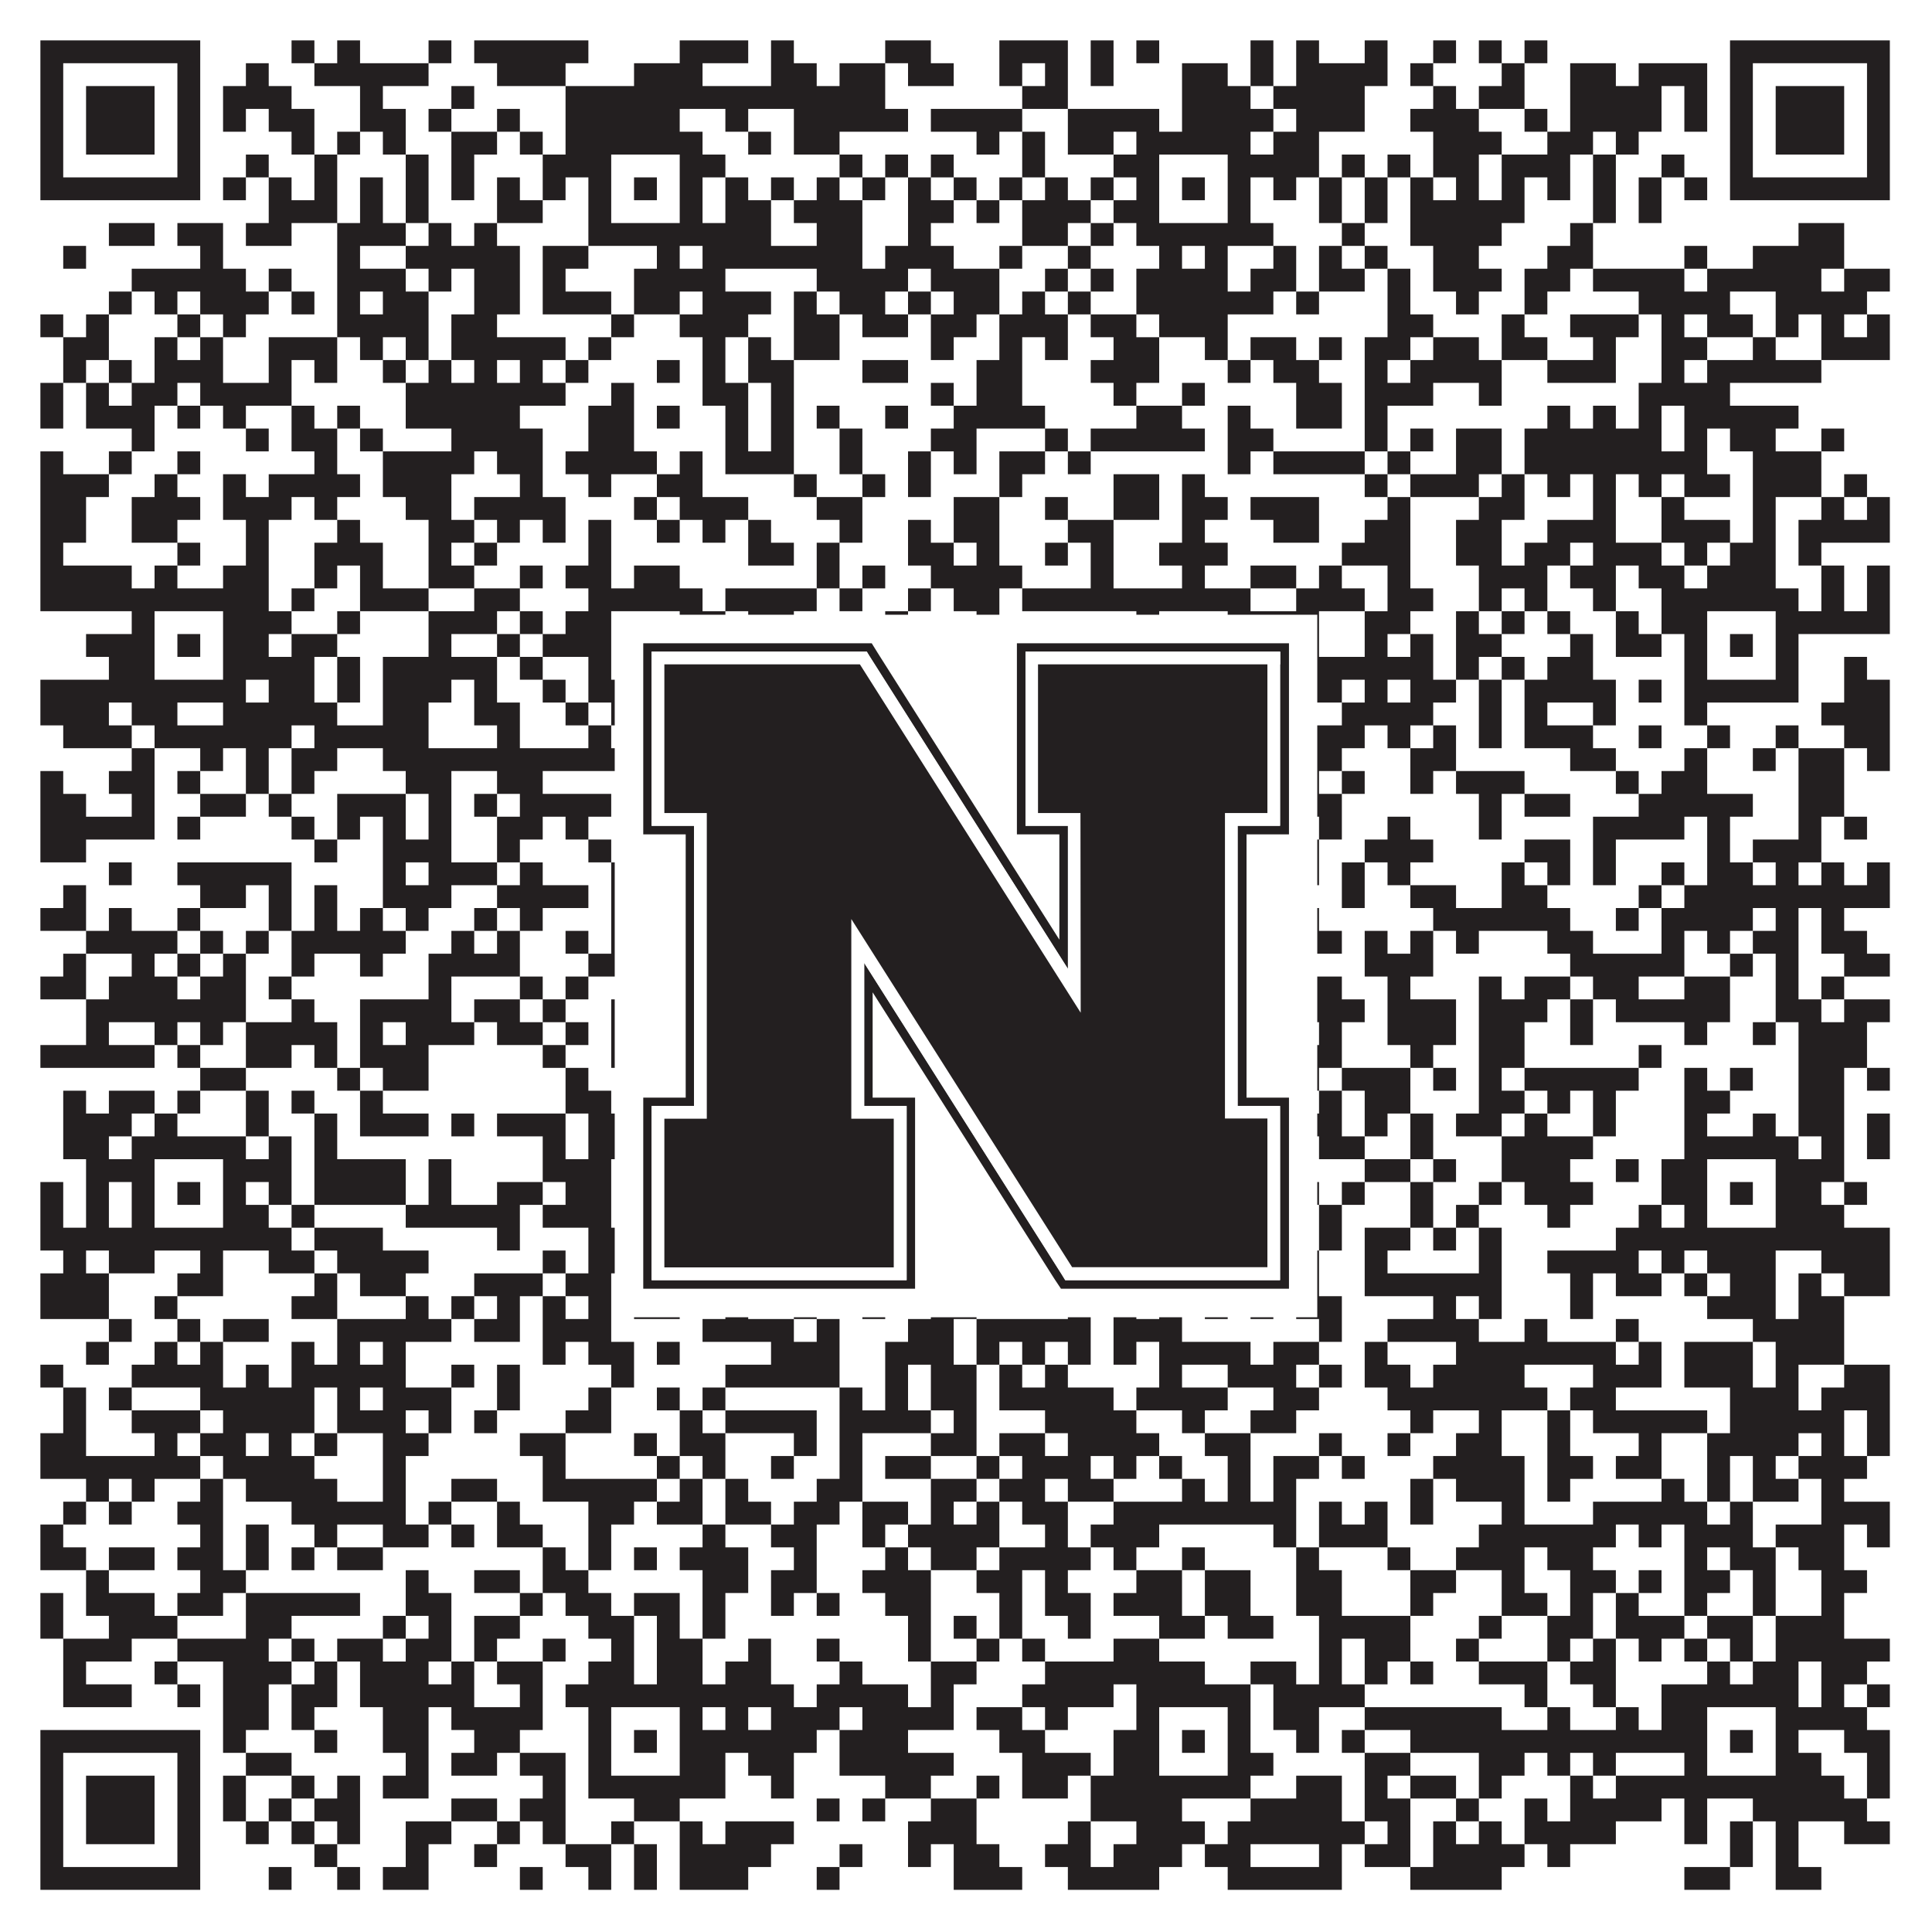
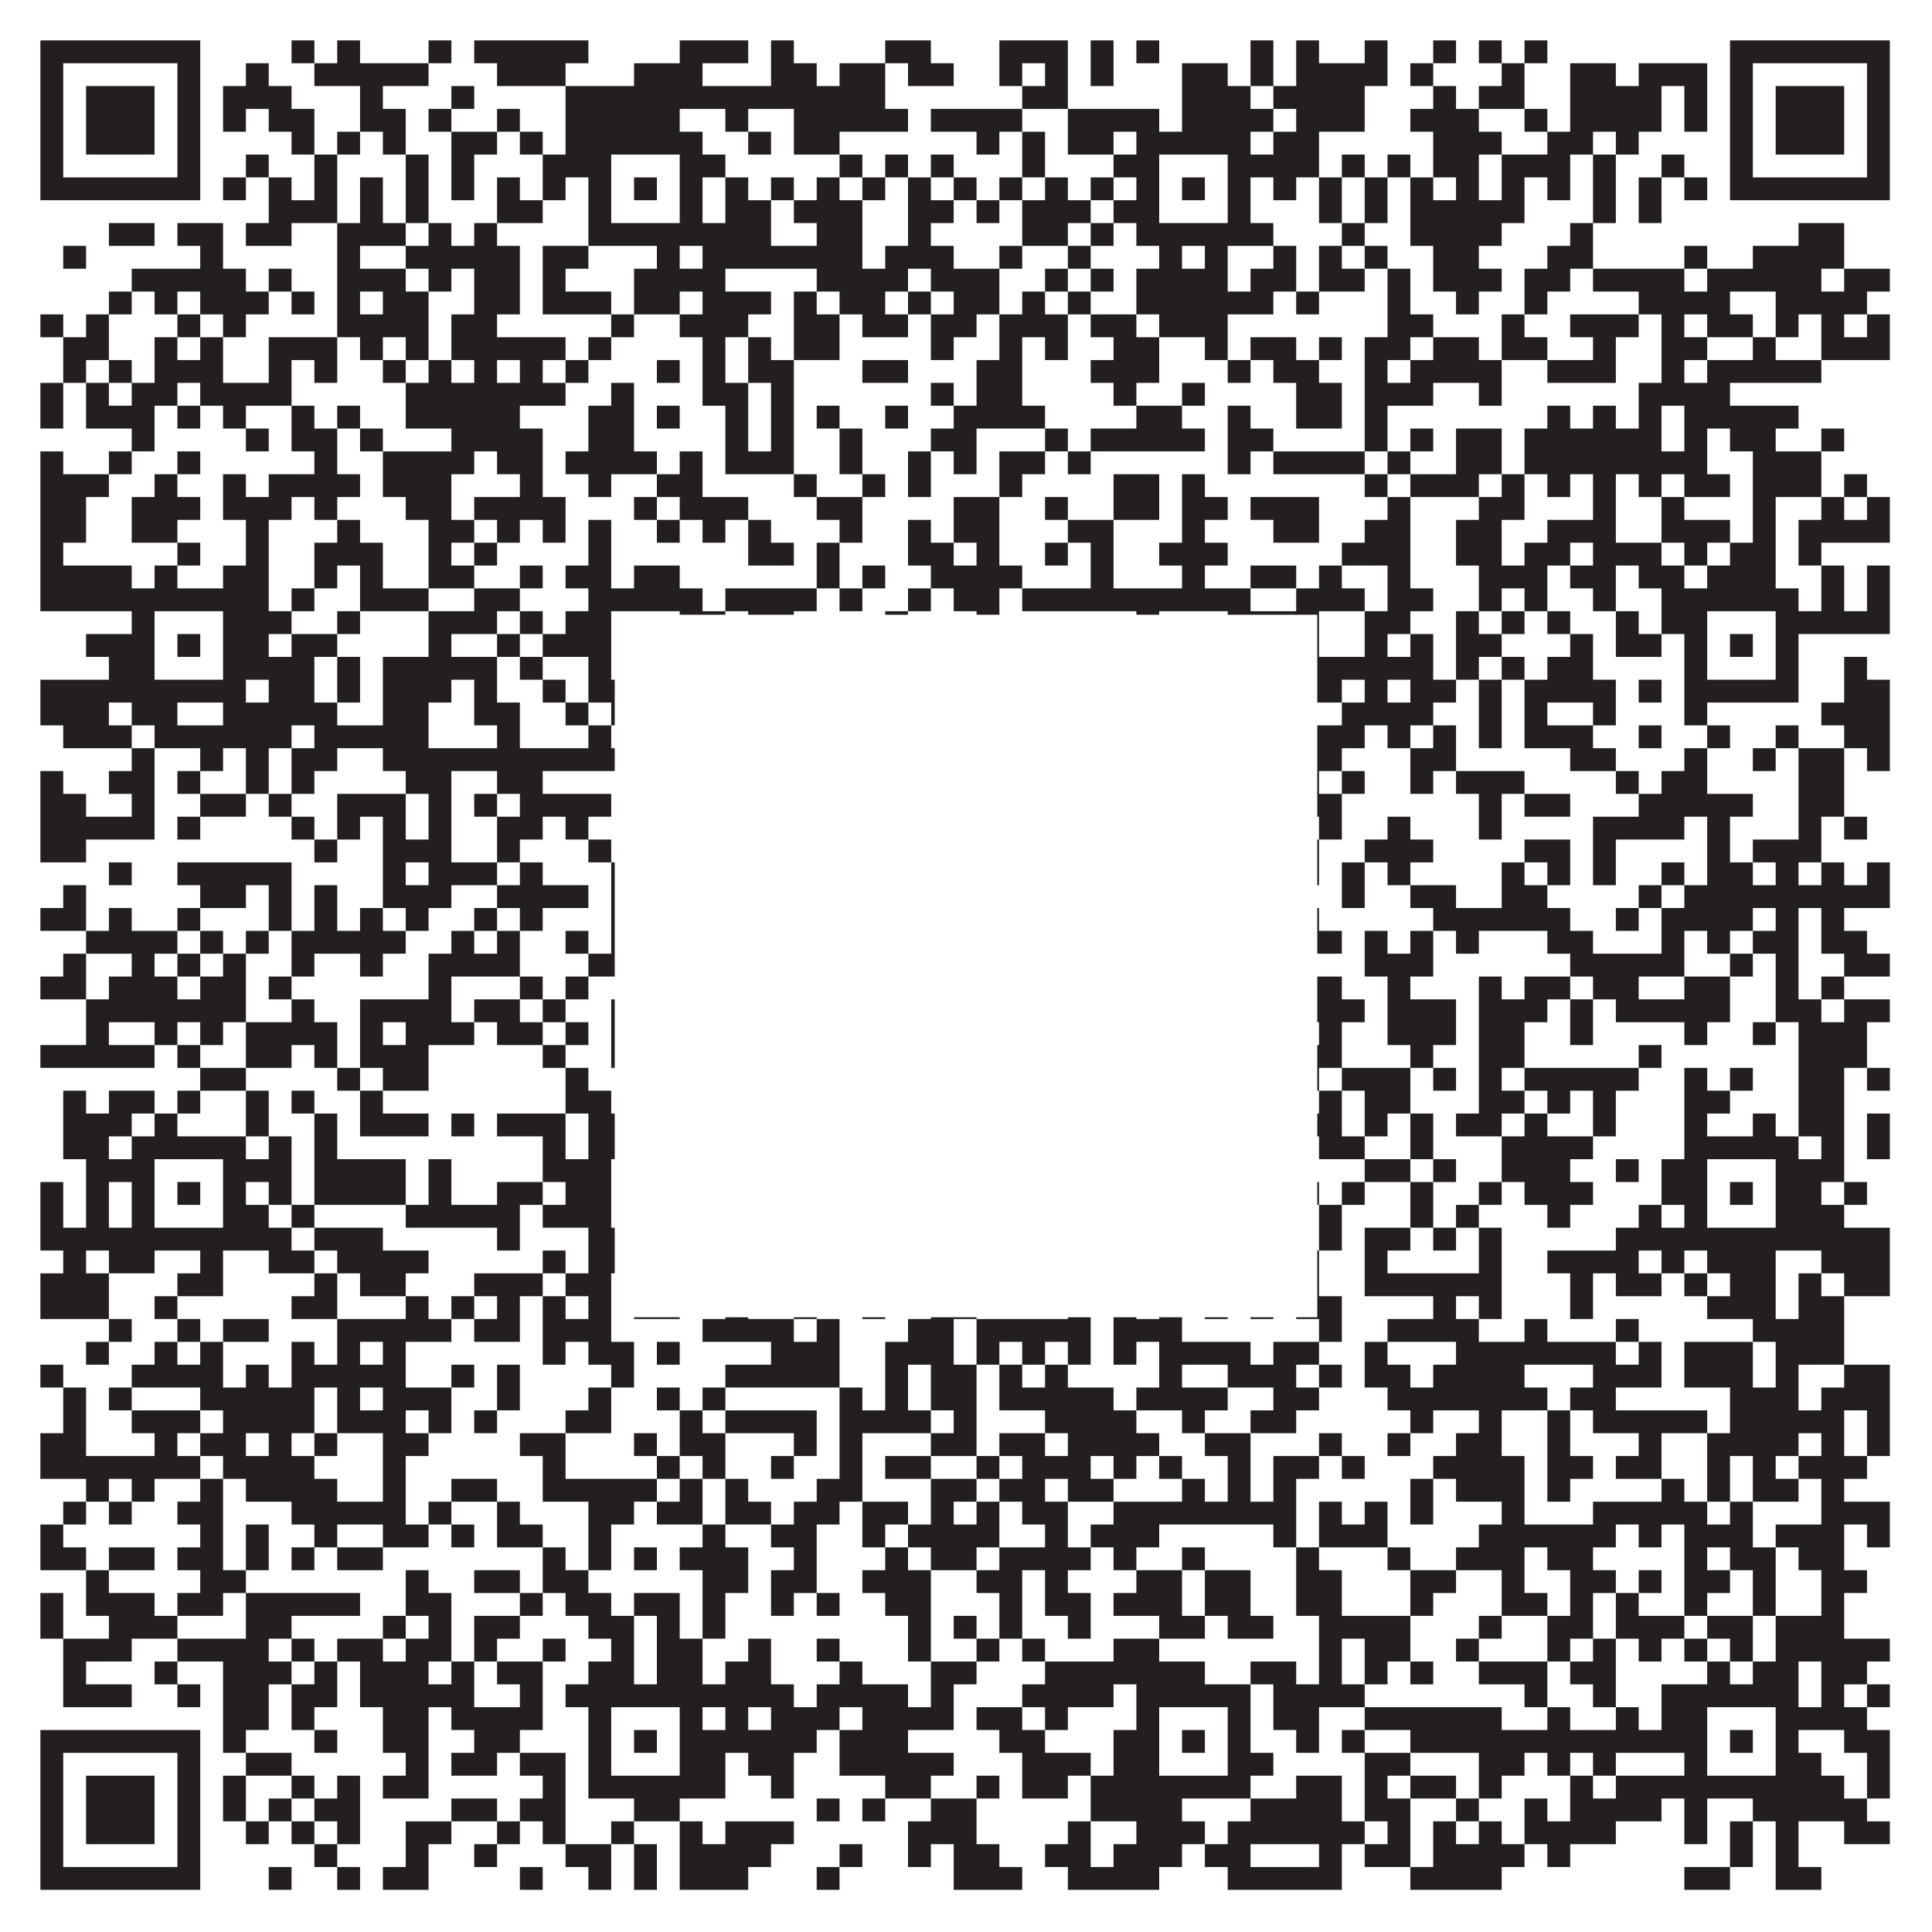
<svg xmlns="http://www.w3.org/2000/svg" version="1.1" width="1100px" height="1100px" viewBox="0 0 1100 1100">
-   <rect x="0" y="0" width="1100" height="1100" fill="#ffffff" fill-opacity="1" />
  <path fill="#231f20" fill-opacity="1" d="M23,23L114,23L114,36L23,36ZM166,23L179,23L179,36L166,36ZM192,23L205,23L205,36L192,36ZM244,23L257,23L257,36L244,36ZM270,23L335,23L335,36L270,36ZM387,23L426,23L426,36L387,36ZM439,23L452,23L452,36L439,36ZM504,23L530,23L530,36L504,36ZM569,23L608,23L608,36L569,36ZM621,23L634,23L634,36L621,36ZM647,23L660,23L660,36L647,36ZM712,23L725,23L725,36L712,36ZM738,23L751,23L751,36L738,36ZM777,23L790,23L790,36L777,36ZM816,23L829,23L829,36L816,36ZM842,23L855,23L855,36L842,36ZM868,23L881,23L881,36L868,36ZM985,23L1076,23L1076,36L985,36ZM23,36L36,36L36,49L23,49ZM101,36L114,36L114,49L101,49ZM140,36L153,36L153,49L140,49ZM179,36L244,36L244,49L179,49ZM283,36L322,36L322,49L283,49ZM361,36L400,36L400,49L361,49ZM439,36L465,36L465,49L439,49ZM478,36L504,36L504,49L478,49ZM517,36L543,36L543,49L517,49ZM569,36L582,36L582,49L569,49ZM595,36L608,36L608,49L595,49ZM621,36L634,36L634,49L621,49ZM673,36L699,36L699,49L673,49ZM712,36L725,36L725,49L712,49ZM738,36L790,36L790,49L738,49ZM803,36L816,36L816,49L803,49ZM855,36L868,36L868,49L855,49ZM894,36L920,36L920,49L894,49ZM933,36L972,36L972,49L933,49ZM985,36L998,36L998,49L985,49ZM1063,36L1076,36L1076,49L1063,49ZM23,49L36,49L36,62L23,62ZM49,49L88,49L88,62L49,62ZM101,49L114,49L114,62L101,62ZM127,49L166,49L166,62L127,62ZM205,49L218,49L218,62L205,62ZM257,49L270,49L270,62L257,62ZM322,49L504,49L504,62L322,62ZM582,49L608,49L608,62L582,62ZM673,49L712,49L712,62L673,62ZM725,49L777,49L777,62L725,62ZM816,49L829,49L829,62L816,62ZM842,49L868,49L868,62L842,62ZM894,49L946,49L946,62L894,62ZM959,49L972,49L972,62L959,62ZM985,49L998,49L998,62L985,62ZM1011,49L1050,49L1050,62L1011,62ZM1063,49L1076,49L1076,62L1063,62ZM23,62L36,62L36,75L23,75ZM49,62L88,62L88,75L49,75ZM101,62L114,62L114,75L101,75ZM127,62L140,62L140,75L127,75ZM153,62L179,62L179,75L153,75ZM205,62L231,62L231,75L205,75ZM244,62L257,62L257,75L244,75ZM283,62L296,62L296,75L283,75ZM322,62L387,62L387,75L322,75ZM413,62L426,62L426,75L413,75ZM452,62L517,62L517,75L452,75ZM530,62L582,62L582,75L530,75ZM608,62L660,62L660,75L608,75ZM673,62L725,62L725,75L673,75ZM738,62L777,62L777,75L738,75ZM803,62L842,62L842,75L803,75ZM868,62L881,62L881,75L868,75ZM894,62L946,62L946,75L894,75ZM959,62L972,62L972,75L959,75ZM985,62L998,62L998,75L985,75ZM1011,62L1050,62L1050,75L1011,75ZM1063,62L1076,62L1076,75L1063,75ZM23,75L36,75L36,88L23,88ZM49,75L88,75L88,88L49,88ZM101,75L114,75L114,88L101,88ZM166,75L179,75L179,88L166,88ZM192,75L205,75L205,88L192,88ZM218,75L231,75L231,88L218,88ZM257,75L283,75L283,88L257,88ZM296,75L309,75L309,88L296,88ZM322,75L400,75L400,88L322,88ZM426,75L439,75L439,88L426,88ZM452,75L478,75L478,88L452,88ZM556,75L569,75L569,88L556,88ZM582,75L595,75L595,88L582,88ZM608,75L634,75L634,88L608,88ZM647,75L712,75L712,88L647,88ZM725,75L751,75L751,88L725,88ZM816,75L855,75L855,88L816,88ZM881,75L907,75L907,88L881,88ZM920,75L933,75L933,88L920,88ZM985,75L998,75L998,88L985,88ZM1011,75L1050,75L1050,88L1011,88ZM1063,75L1076,75L1076,88L1063,88ZM23,88L36,88L36,101L23,101ZM101,88L114,88L114,101L101,101ZM140,88L153,88L153,101L140,101ZM179,88L192,88L192,101L179,101ZM231,88L244,88L244,101L231,101ZM257,88L270,88L270,101L257,101ZM309,88L348,88L348,101L309,101ZM387,88L413,88L413,101L387,101ZM478,88L491,88L491,101L478,101ZM504,88L517,88L517,101L504,101ZM530,88L543,88L543,101L530,101ZM582,88L595,88L595,101L582,101ZM634,88L660,88L660,101L634,101ZM699,88L751,88L751,101L699,101ZM764,88L777,88L777,101L764,101ZM790,88L803,88L803,101L790,101ZM816,88L842,88L842,101L816,101ZM855,88L894,88L894,101L855,101ZM907,88L920,88L920,101L907,101ZM946,88L959,88L959,101L946,101ZM985,88L998,88L998,101L985,101ZM1063,88L1076,88L1076,101L1063,101ZM23,101L114,101L114,114L23,114ZM127,101L140,101L140,114L127,114ZM153,101L166,101L166,114L153,114ZM179,101L192,101L192,114L179,114ZM205,101L218,101L218,114L205,114ZM231,101L244,101L244,114L231,114ZM257,101L270,101L270,114L257,114ZM283,101L296,101L296,114L283,114ZM309,101L322,101L322,114L309,114ZM335,101L348,101L348,114L335,114ZM361,101L374,101L374,114L361,114ZM387,101L400,101L400,114L387,114ZM413,101L426,101L426,114L413,114ZM439,101L452,101L452,114L439,114ZM465,101L478,101L478,114L465,114ZM491,101L504,101L504,114L491,114ZM517,101L530,101L530,114L517,114ZM543,101L556,101L556,114L543,114ZM569,101L582,101L582,114L569,114ZM595,101L608,101L608,114L595,114ZM621,101L634,101L634,114L621,114ZM647,101L660,101L660,114L647,114ZM673,101L686,101L686,114L673,114ZM699,101L712,101L712,114L699,114ZM725,101L738,101L738,114L725,114ZM751,101L764,101L764,114L751,114ZM777,101L790,101L790,114L777,114ZM803,101L816,101L816,114L803,114ZM829,101L842,101L842,114L829,114ZM855,101L868,101L868,114L855,114ZM881,101L894,101L894,114L881,114ZM907,101L920,101L920,114L907,114ZM933,101L946,101L946,114L933,114ZM959,101L972,101L972,114L959,114ZM985,101L1076,101L1076,114L985,114ZM153,114L192,114L192,127L153,127ZM205,114L218,114L218,127L205,127ZM231,114L244,114L244,127L231,127ZM283,114L309,114L309,127L283,127ZM335,114L348,114L348,127L335,127ZM387,114L400,114L400,127L387,127ZM413,114L439,114L439,127L413,127ZM452,114L491,114L491,127L452,127ZM517,114L543,114L543,127L517,127ZM556,114L569,114L569,127L556,127ZM582,114L621,114L621,127L582,127ZM634,114L660,114L660,127L634,127ZM699,114L712,114L712,127L699,127ZM751,114L764,114L764,127L751,127ZM777,114L790,114L790,127L777,127ZM803,114L868,114L868,127L803,127ZM907,114L920,114L920,127L907,127ZM933,114L946,114L946,127L933,127ZM62,127L88,127L88,140L62,140ZM101,127L127,127L127,140L101,140ZM140,127L166,127L166,140L140,140ZM192,127L231,127L231,140L192,140ZM244,127L257,127L257,140L244,140ZM270,127L283,127L283,140L270,140ZM335,127L439,127L439,140L335,140ZM465,127L491,127L491,140L465,140ZM517,127L530,127L530,140L517,140ZM582,127L608,127L608,140L582,140ZM621,127L634,127L634,140L621,140ZM647,127L725,127L725,140L647,140ZM764,127L777,127L777,140L764,140ZM803,127L855,127L855,140L803,140ZM894,127L907,127L907,140L894,140ZM1024,127L1050,127L1050,140L1024,140ZM36,140L49,140L49,153L36,153ZM114,140L127,140L127,153L114,153ZM192,140L205,140L205,153L192,153ZM231,140L296,140L296,153L231,153ZM309,140L335,140L335,153L309,153ZM374,140L387,140L387,153L374,153ZM400,140L491,140L491,153L400,153ZM504,140L543,140L543,153L504,153ZM569,140L582,140L582,153L569,153ZM608,140L621,140L621,153L608,153ZM660,140L673,140L673,153L660,153ZM686,140L699,140L699,153L686,153ZM725,140L738,140L738,153L725,153ZM751,140L764,140L764,153L751,153ZM777,140L790,140L790,153L777,153ZM816,140L842,140L842,153L816,153ZM881,140L907,140L907,153L881,153ZM959,140L972,140L972,153L959,153ZM998,140L1050,140L1050,153L998,153ZM75,153L140,153L140,166L75,166ZM153,153L166,153L166,166L153,166ZM192,153L231,153L231,166L192,166ZM244,153L257,153L257,166L244,166ZM270,153L296,153L296,166L270,166ZM309,153L322,153L322,166L309,166ZM361,153L413,153L413,166L361,166ZM465,153L517,153L517,166L465,166ZM530,153L569,153L569,166L530,166ZM595,153L608,153L608,166L595,166ZM621,153L634,153L634,166L621,166ZM647,153L699,153L699,166L647,166ZM712,153L738,153L738,166L712,166ZM751,153L777,153L777,166L751,166ZM790,153L803,153L803,166L790,166ZM816,153L855,153L855,166L816,166ZM868,153L894,153L894,166L868,166ZM907,153L959,153L959,166L907,166ZM972,153L1037,153L1037,166L972,166ZM1050,153L1076,153L1076,166L1050,166ZM62,166L75,166L75,179L62,179ZM88,166L101,166L101,179L88,179ZM114,166L153,166L153,179L114,179ZM166,166L179,166L179,179L166,179ZM192,166L205,166L205,179L192,179ZM218,166L244,166L244,179L218,179ZM270,166L296,166L296,179L270,179ZM309,166L348,166L348,179L309,179ZM361,166L387,166L387,179L361,179ZM400,166L439,166L439,179L400,179ZM452,166L465,166L465,179L452,179ZM478,166L504,166L504,179L478,179ZM517,166L530,166L530,179L517,179ZM543,166L569,166L569,179L543,179ZM582,166L595,166L595,179L582,179ZM608,166L621,166L621,179L608,179ZM647,166L725,166L725,179L647,179ZM738,166L751,166L751,179L738,179ZM790,166L803,166L803,179L790,179ZM829,166L842,166L842,179L829,179ZM868,166L881,166L881,179L868,179ZM933,166L985,166L985,179L933,179ZM1011,166L1063,166L1063,179L1011,179ZM23,179L36,179L36,192L23,192ZM49,179L62,179L62,192L49,192ZM101,179L114,179L114,192L101,192ZM127,179L140,179L140,192L127,192ZM192,179L244,179L244,192L192,192ZM257,179L283,179L283,192L257,192ZM348,179L361,179L361,192L348,192ZM387,179L426,179L426,192L387,192ZM452,179L478,179L478,192L452,192ZM491,179L517,179L517,192L491,192ZM530,179L556,179L556,192L530,192ZM569,179L608,179L608,192L569,192ZM621,179L647,179L647,192L621,192ZM660,179L699,179L699,192L660,192ZM790,179L816,179L816,192L790,192ZM855,179L868,179L868,192L855,192ZM894,179L933,179L933,192L894,192ZM946,179L959,179L959,192L946,192ZM972,179L998,179L998,192L972,192ZM1011,179L1024,179L1024,192L1011,192ZM1037,179L1050,179L1050,192L1037,192ZM1063,179L1076,179L1076,192L1063,192ZM36,192L62,192L62,205L36,205ZM88,192L101,192L101,205L88,205ZM114,192L127,192L127,205L114,205ZM153,192L192,192L192,205L153,205ZM205,192L218,192L218,205L205,205ZM231,192L244,192L244,205L231,205ZM257,192L322,192L322,205L257,205ZM335,192L348,192L348,205L335,205ZM400,192L413,192L413,205L400,205ZM426,192L439,192L439,205L426,205ZM452,192L478,192L478,205L452,205ZM530,192L543,192L543,205L530,205ZM569,192L582,192L582,205L569,205ZM595,192L608,192L608,205L595,205ZM634,192L660,192L660,205L634,205ZM686,192L699,192L699,205L686,205ZM712,192L738,192L738,205L712,205ZM751,192L764,192L764,205L751,205ZM777,192L803,192L803,205L777,205ZM816,192L842,192L842,205L816,205ZM855,192L881,192L881,205L855,205ZM907,192L920,192L920,205L907,205ZM946,192L972,192L972,205L946,205ZM998,192L1011,192L1011,205L998,205ZM1037,192L1076,192L1076,205L1037,205ZM36,205L49,205L49,218L36,218ZM62,205L75,205L75,218L62,218ZM88,205L127,205L127,218L88,218ZM153,205L166,205L166,218L153,218ZM179,205L192,205L192,218L179,218ZM218,205L231,205L231,218L218,218ZM244,205L257,205L257,218L244,218ZM270,205L283,205L283,218L270,218ZM296,205L309,205L309,218L296,218ZM322,205L335,205L335,218L322,218ZM374,205L387,205L387,218L374,218ZM400,205L413,205L413,218L400,218ZM426,205L452,205L452,218L426,218ZM491,205L517,205L517,218L491,218ZM556,205L582,205L582,218L556,218ZM621,205L660,205L660,218L621,218ZM699,205L712,205L712,218L699,218ZM725,205L751,205L751,218L725,218ZM777,205L790,205L790,218L777,218ZM803,205L855,205L855,218L803,218ZM881,205L920,205L920,218L881,218ZM946,205L959,205L959,218L946,218ZM972,205L1037,205L1037,218L972,218ZM23,218L36,218L36,231L23,231ZM49,218L62,218L62,231L49,231ZM75,218L101,218L101,231L75,231ZM114,218L166,218L166,231L114,231ZM231,218L322,218L322,231L231,231ZM348,218L361,218L361,231L348,231ZM400,218L426,218L426,231L400,231ZM439,218L452,218L452,231L439,231ZM530,218L543,218L543,231L530,231ZM556,218L582,218L582,231L556,231ZM634,218L647,218L647,231L634,231ZM673,218L686,218L686,231L673,231ZM738,218L764,218L764,231L738,231ZM777,218L816,218L816,231L777,231ZM842,218L855,218L855,231L842,231ZM933,218L985,218L985,231L933,231ZM23,231L36,231L36,244L23,244ZM49,231L88,231L88,244L49,244ZM101,231L114,231L114,244L101,244ZM127,231L140,231L140,244L127,244ZM166,231L179,231L179,244L166,244ZM192,231L205,231L205,244L192,244ZM231,231L296,231L296,244L231,244ZM335,231L361,231L361,244L335,244ZM374,231L387,231L387,244L374,244ZM413,231L426,231L426,244L413,244ZM439,231L452,231L452,244L439,244ZM465,231L478,231L478,244L465,244ZM504,231L517,231L517,244L504,244ZM543,231L595,231L595,244L543,244ZM647,231L673,231L673,244L647,244ZM699,231L712,231L712,244L699,244ZM738,231L764,231L764,244L738,244ZM777,231L790,231L790,244L777,244ZM881,231L894,231L894,244L881,244ZM907,231L920,231L920,244L907,244ZM933,231L946,231L946,244L933,244ZM959,231L1024,231L1024,244L959,244ZM75,244L88,244L88,257L75,257ZM140,244L153,244L153,257L140,257ZM166,244L192,244L192,257L166,257ZM205,244L218,244L218,257L205,257ZM257,244L309,244L309,257L257,257ZM335,244L361,244L361,257L335,257ZM413,244L426,244L426,257L413,257ZM439,244L452,244L452,257L439,257ZM478,244L491,244L491,257L478,257ZM530,244L556,244L556,257L530,257ZM595,244L608,244L608,257L595,257ZM621,244L686,244L686,257L621,257ZM699,244L725,244L725,257L699,257ZM777,244L790,244L790,257L777,257ZM803,244L816,244L816,257L803,257ZM829,244L855,244L855,257L829,257ZM868,244L946,244L946,257L868,257ZM959,244L972,244L972,257L959,257ZM985,244L1011,244L1011,257L985,257ZM1037,244L1050,244L1050,257L1037,257ZM23,257L36,257L36,270L23,270ZM62,257L75,257L75,270L62,270ZM101,257L114,257L114,270L101,270ZM179,257L192,257L192,270L179,270ZM218,257L270,257L270,270L218,270ZM283,257L309,257L309,270L283,270ZM322,257L374,257L374,270L322,270ZM387,257L400,257L400,270L387,270ZM413,257L452,257L452,270L413,270ZM478,257L491,257L491,270L478,270ZM517,257L530,257L530,270L517,270ZM543,257L556,257L556,270L543,270ZM569,257L595,257L595,270L569,270ZM608,257L621,257L621,270L608,270ZM699,257L712,257L712,270L699,270ZM725,257L777,257L777,270L725,270ZM790,257L803,257L803,270L790,270ZM829,257L855,257L855,270L829,270ZM868,257L972,257L972,270L868,270ZM998,257L1037,257L1037,270L998,270ZM23,270L62,270L62,283L23,283ZM88,270L101,270L101,283L88,283ZM127,270L140,270L140,283L127,283ZM153,270L205,270L205,283L153,283ZM218,270L257,270L257,283L218,283ZM296,270L309,270L309,283L296,283ZM335,270L348,270L348,283L335,283ZM374,270L400,270L400,283L374,283ZM452,270L465,270L465,283L452,283ZM491,270L504,270L504,283L491,283ZM517,270L530,270L530,283L517,283ZM569,270L582,270L582,283L569,283ZM634,270L660,270L660,283L634,283ZM673,270L686,270L686,283L673,283ZM777,270L790,270L790,283L777,283ZM803,270L842,270L842,283L803,283ZM855,270L868,270L868,283L855,283ZM881,270L894,270L894,283L881,283ZM907,270L920,270L920,283L907,283ZM933,270L946,270L946,283L933,283ZM959,270L985,270L985,283L959,283ZM998,270L1037,270L1037,283L998,283ZM1050,270L1063,270L1063,283L1050,283ZM23,283L49,283L49,296L23,296ZM75,283L114,283L114,296L75,296ZM127,283L166,283L166,296L127,296ZM179,283L192,283L192,296L179,296ZM231,283L257,283L257,296L231,296ZM270,283L322,283L322,296L270,296ZM361,283L374,283L374,296L361,296ZM387,283L426,283L426,296L387,296ZM465,283L491,283L491,296L465,296ZM543,283L569,283L569,296L543,296ZM595,283L608,283L608,296L595,296ZM634,283L660,283L660,296L634,296ZM673,283L699,283L699,296L673,296ZM712,283L751,283L751,296L712,296ZM790,283L803,283L803,296L790,296ZM842,283L868,283L868,296L842,296ZM907,283L920,283L920,296L907,296ZM946,283L959,283L959,296L946,296ZM998,283L1011,283L1011,296L998,296ZM1037,283L1050,283L1050,296L1037,296ZM1063,283L1076,283L1076,296L1063,296ZM23,296L49,296L49,309L23,309ZM75,296L101,296L101,309L75,309ZM140,296L153,296L153,309L140,309ZM192,296L205,296L205,309L192,309ZM244,296L270,296L270,309L244,309ZM283,296L296,296L296,309L283,309ZM309,296L322,296L322,309L309,309ZM335,296L348,296L348,309L335,309ZM374,296L387,296L387,309L374,309ZM400,296L413,296L413,309L400,309ZM426,296L439,296L439,309L426,309ZM478,296L491,296L491,309L478,309ZM517,296L530,296L530,309L517,309ZM543,296L569,296L569,309L543,309ZM608,296L634,296L634,309L608,309ZM673,296L686,296L686,309L673,309ZM725,296L751,296L751,309L725,309ZM777,296L803,296L803,309L777,309ZM829,296L855,296L855,309L829,309ZM881,296L920,296L920,309L881,309ZM946,296L985,296L985,309L946,309ZM998,296L1011,296L1011,309L998,309ZM1024,296L1076,296L1076,309L1024,309ZM23,309L36,309L36,322L23,322ZM101,309L114,309L114,322L101,322ZM140,309L153,309L153,322L140,322ZM179,309L218,309L218,322L179,322ZM244,309L257,309L257,322L244,322ZM270,309L283,309L283,322L270,322ZM335,309L348,309L348,322L335,322ZM426,309L452,309L452,322L426,322ZM465,309L478,309L478,322L465,322ZM517,309L543,309L543,322L517,322ZM556,309L569,309L569,322L556,322ZM595,309L608,309L608,322L595,322ZM621,309L634,309L634,322L621,322ZM660,309L699,309L699,322L660,322ZM764,309L803,309L803,322L764,322ZM829,309L855,309L855,322L829,322ZM868,309L894,309L894,322L868,322ZM907,309L946,309L946,322L907,322ZM959,309L972,309L972,322L959,322ZM985,309L1011,309L1011,322L985,322ZM1024,309L1037,309L1037,322L1024,322ZM23,322L75,322L75,335L23,335ZM88,322L101,322L101,335L88,335ZM127,322L153,322L153,335L127,335ZM179,322L192,322L192,335L179,335ZM205,322L218,322L218,335L205,335ZM244,322L270,322L270,335L244,335ZM296,322L309,322L309,335L296,335ZM322,322L348,322L348,335L322,335ZM361,322L387,322L387,335L361,335ZM465,322L478,322L478,335L465,335ZM491,322L504,322L504,335L491,335ZM530,322L582,322L582,335L530,335ZM621,322L634,322L634,335L621,335ZM673,322L686,322L686,335L673,335ZM712,322L738,322L738,335L712,335ZM751,322L764,322L764,335L751,335ZM790,322L803,322L803,335L790,335ZM842,322L881,322L881,335L842,335ZM894,322L920,322L920,335L894,335ZM933,322L959,322L959,335L933,335ZM972,322L1011,322L1011,335L972,335ZM1037,322L1050,322L1050,335L1037,335ZM1063,322L1076,322L1076,335L1063,335ZM23,335L153,335L153,348L23,348ZM166,335L179,335L179,348L166,348ZM205,335L244,335L244,348L205,348ZM270,335L296,335L296,348L270,348ZM335,335L400,335L400,348L335,348ZM413,335L465,335L465,348L413,348ZM478,335L491,335L491,348L478,348ZM517,335L530,335L530,348L517,348ZM543,335L569,335L569,348L543,348ZM582,335L712,335L712,348L582,348ZM738,335L777,335L777,348L738,348ZM790,335L816,335L816,348L790,348ZM842,335L855,335L855,348L842,348ZM868,335L881,335L881,348L868,348ZM907,335L920,335L920,348L907,348ZM946,335L1024,335L1024,348L946,348ZM1037,335L1050,335L1050,348L1037,348ZM1063,335L1076,335L1076,348L1063,348ZM75,348L88,348L88,361L75,361ZM127,348L166,348L166,361L127,361ZM192,348L205,348L205,361L192,361ZM244,348L283,348L283,361L244,361ZM296,348L309,348L309,361L296,361ZM322,348L348,348L348,361L322,361ZM387,348L413,348L413,361L387,361ZM426,348L452,348L452,361L426,361ZM504,348L517,348L517,361L504,361ZM556,348L569,348L569,361L556,361ZM647,348L660,348L660,361L647,361ZM699,348L751,348L751,361L699,361ZM777,348L803,348L803,361L777,361ZM829,348L842,348L842,361L829,361ZM855,348L868,348L868,361L855,361ZM881,348L894,348L894,361L881,361ZM920,348L933,348L933,361L920,361ZM946,348L972,348L972,361L946,361ZM1011,348L1076,348L1076,361L1011,361ZM49,361L88,361L88,374L49,374ZM101,361L114,361L114,374L101,374ZM127,361L153,361L153,374L127,374ZM166,361L192,361L192,374L166,374ZM244,361L257,361L257,374L244,374ZM283,361L296,361L296,374L283,374ZM309,361L348,361L348,374L309,374ZM361,361L374,361L374,374L361,374ZM387,361L413,361L413,374L387,374ZM426,361L439,361L439,374L426,374ZM478,361L543,361L543,374L478,374ZM556,361L569,361L569,374L556,374ZM582,361L595,361L595,374L582,374ZM647,361L660,361L660,374L647,374ZM673,361L686,361L686,374L673,374ZM699,361L712,361L712,374L699,374ZM725,361L751,361L751,374L725,374ZM777,361L790,361L790,374L777,374ZM803,361L816,361L816,374L803,374ZM829,361L855,361L855,374L829,374ZM894,361L907,361L907,374L894,374ZM920,361L946,361L946,374L920,374ZM959,361L972,361L972,374L959,374ZM985,361L998,361L998,374L985,374ZM1011,361L1024,361L1024,374L1011,374ZM62,374L88,374L88,387L62,387ZM127,374L179,374L179,387L127,387ZM192,374L205,374L205,387L192,387ZM218,374L283,374L283,387L218,387ZM296,374L309,374L309,387L296,387ZM335,374L348,374L348,387L335,387ZM387,374L413,374L413,387L387,387ZM439,374L465,374L465,387L439,387ZM491,374L504,374L504,387L491,387ZM517,374L530,374L530,387L517,387ZM595,374L634,374L634,387L595,387ZM647,374L660,374L660,387L647,387ZM699,374L712,374L712,387L699,387ZM738,374L816,374L816,387L738,387ZM829,374L842,374L842,387L829,387ZM855,374L868,374L868,387L855,387ZM881,374L907,374L907,387L881,387ZM959,374L972,374L972,387L959,387ZM1011,374L1024,374L1024,387L1011,387ZM1050,374L1063,374L1063,387L1050,387ZM23,387L140,387L140,400L23,400ZM153,387L179,387L179,400L153,400ZM192,387L205,387L205,400L192,400ZM218,387L257,387L257,400L218,400ZM270,387L283,387L283,400L270,400ZM309,387L322,387L322,400L309,400ZM335,387L400,387L400,400L335,400ZM413,387L426,387L426,400L413,400ZM439,387L478,387L478,400L439,400ZM491,387L504,387L504,400L491,400ZM517,387L530,387L530,400L517,400ZM543,387L556,387L556,400L543,400ZM647,387L725,387L725,400L647,400ZM738,387L764,387L764,400L738,400ZM777,387L790,387L790,400L777,400ZM803,387L829,387L829,400L803,400ZM842,387L855,387L855,400L842,400ZM868,387L920,387L920,400L868,400ZM933,387L946,387L946,400L933,400ZM959,387L1024,387L1024,400L959,400ZM1050,387L1076,387L1076,400L1050,400ZM23,400L62,400L62,413L23,413ZM75,400L101,400L101,413L75,413ZM127,400L192,400L192,413L127,413ZM218,400L244,400L244,413L218,413ZM270,400L296,400L296,413L270,413ZM322,400L335,400L335,413L322,413ZM348,400L374,400L374,413L348,413ZM400,400L413,400L413,413L400,413ZM452,400L491,400L491,413L452,413ZM504,400L530,400L530,413L504,413ZM556,400L621,400L621,413L556,413ZM660,400L673,400L673,413L660,413ZM686,400L738,400L738,413L686,413ZM764,400L816,400L816,413L764,413ZM842,400L855,400L855,413L842,413ZM868,400L881,400L881,413L868,413ZM907,400L920,400L920,413L907,413ZM959,400L972,400L972,413L959,413ZM1037,400L1076,400L1076,413L1037,413ZM36,413L75,413L75,426L36,426ZM88,413L166,413L166,426L88,426ZM179,413L244,413L244,426L179,426ZM283,413L296,413L296,426L283,426ZM335,413L348,413L348,426L335,426ZM387,413L400,413L400,426L387,426ZM413,413L426,413L426,426L413,426ZM465,413L491,413L491,426L465,426ZM504,413L530,413L530,426L504,426ZM556,413L595,413L595,426L556,426ZM621,413L634,413L634,426L621,426ZM647,413L673,413L673,426L647,426ZM686,413L725,413L725,426L686,426ZM738,413L777,413L777,426L738,426ZM790,413L803,413L803,426L790,426ZM816,413L829,413L829,426L816,426ZM842,413L855,413L855,426L842,426ZM868,413L907,413L907,426L868,426ZM933,413L946,413L946,426L933,426ZM972,413L985,413L985,426L972,426ZM1011,413L1024,413L1024,426L1011,426ZM1050,413L1076,413L1076,426L1050,426ZM75,426L88,426L88,439L75,439ZM114,426L127,426L127,439L114,439ZM140,426L153,426L153,439L140,439ZM166,426L192,426L192,439L166,439ZM218,426L361,426L361,439L218,439ZM400,426L426,426L426,439L400,439ZM439,426L452,426L452,439L439,439ZM478,426L491,426L491,439L478,439ZM530,426L543,426L543,439L530,439ZM556,426L569,426L569,439L556,439ZM595,426L608,426L608,439L595,439ZM647,426L660,426L660,439L647,439ZM673,426L686,426L686,439L673,439ZM699,426L712,426L712,439L699,439ZM725,426L764,426L764,439L725,439ZM803,426L829,426L829,439L803,439ZM894,426L920,426L920,439L894,439ZM959,426L972,426L972,439L959,439ZM998,426L1011,426L1011,439L998,439ZM1024,426L1050,426L1050,439L1024,439ZM1063,426L1076,426L1076,439L1063,439ZM23,439L36,439L36,452L23,452ZM62,439L88,439L88,452L62,452ZM101,439L114,439L114,452L101,452ZM140,439L153,439L153,452L140,452ZM166,439L179,439L179,452L166,452ZM231,439L257,439L257,452L231,452ZM283,439L309,439L309,452L283,452ZM361,439L374,439L374,452L361,452ZM400,439L413,439L413,452L400,452ZM439,439L452,439L452,452L439,452ZM478,439L491,439L491,452L478,452ZM543,439L556,439L556,452L543,452ZM569,439L608,439L608,452L569,452ZM621,439L647,439L647,452L621,452ZM673,439L686,439L686,452L673,452ZM699,439L751,439L751,452L699,452ZM764,439L777,439L777,452L764,452ZM803,439L816,439L816,452L803,452ZM829,439L868,439L868,452L829,452ZM920,439L933,439L933,452L920,452ZM946,439L972,439L972,452L946,452ZM1024,439L1050,439L1050,452L1024,452ZM23,452L49,452L49,465L23,465ZM75,452L88,452L88,465L75,465ZM114,452L140,452L140,465L114,465ZM153,452L166,452L166,465L153,465ZM192,452L231,452L231,465L192,465ZM244,452L257,452L257,465L244,465ZM270,452L283,452L283,465L270,465ZM296,452L348,452L348,465L296,465ZM361,452L374,452L374,465L361,465ZM400,452L413,452L413,465L400,465ZM426,452L465,452L465,465L426,465ZM478,452L491,452L491,465L478,465ZM517,452L530,452L530,465L517,465ZM543,452L556,452L556,465L543,465ZM569,452L582,452L582,465L569,465ZM595,452L647,452L647,465L595,465ZM660,452L686,452L686,465L660,465ZM699,452L725,452L725,465L699,465ZM738,452L764,452L764,465L738,465ZM842,452L855,452L855,465L842,465ZM868,452L894,452L894,465L868,465ZM933,452L998,452L998,465L933,465ZM1024,452L1050,452L1050,465L1024,465ZM23,465L88,465L88,478L23,478ZM101,465L114,465L114,478L101,478ZM166,465L179,465L179,478L166,478ZM192,465L205,465L205,478L192,478ZM218,465L231,465L231,478L218,478ZM244,465L257,465L257,478L244,478ZM283,465L309,465L309,478L283,478ZM322,465L335,465L335,478L322,478ZM361,465L426,465L426,478L361,478ZM452,465L465,465L465,478L452,478ZM491,465L530,465L530,478L491,478ZM569,465L582,465L582,478L569,478ZM608,465L634,465L634,478L608,478ZM647,465L660,465L660,478L647,478ZM686,465L699,465L699,478L686,478ZM725,465L738,465L738,478L725,478ZM751,465L764,465L764,478L751,478ZM790,465L803,465L803,478L790,478ZM842,465L855,465L855,478L842,478ZM907,465L959,465L959,478L907,478ZM972,465L985,465L985,478L972,478ZM1024,465L1037,465L1037,478L1024,478ZM1050,465L1063,465L1063,478L1050,478ZM23,478L49,478L49,491L23,491ZM179,478L192,478L192,491L179,491ZM218,478L257,478L257,491L218,491ZM283,478L296,478L296,491L283,491ZM335,478L348,478L348,491L335,491ZM361,478L413,478L413,491L361,491ZM439,478L465,478L465,491L439,491ZM504,478L556,478L556,491L504,491ZM569,478L595,478L595,491L569,491ZM608,478L634,478L634,491L608,491ZM660,478L673,478L673,491L660,491ZM712,478L751,478L751,491L712,491ZM777,478L816,478L816,491L777,491ZM868,478L894,478L894,491L868,491ZM907,478L920,478L920,491L907,491ZM972,478L985,478L985,491L972,491ZM998,478L1037,478L1037,491L998,491ZM62,491L75,491L75,504L62,504ZM101,491L166,491L166,504L101,504ZM218,491L231,491L231,504L218,504ZM244,491L283,491L283,504L244,504ZM296,491L309,491L309,504L296,504ZM348,491L374,491L374,504L348,504ZM387,491L413,491L413,504L387,504ZM426,491L465,491L465,504L426,504ZM478,491L517,491L517,504L478,504ZM556,491L569,491L569,504L556,504ZM582,491L595,491L595,504L582,504ZM608,491L621,491L621,504L608,504ZM647,491L660,491L660,504L647,504ZM686,491L699,491L699,504L686,504ZM738,491L751,491L751,504L738,504ZM764,491L777,491L777,504L764,504ZM790,491L803,491L803,504L790,504ZM855,491L868,491L868,504L855,504ZM881,491L894,491L894,504L881,504ZM907,491L920,491L920,504L907,504ZM946,491L959,491L959,504L946,504ZM972,491L998,491L998,504L972,504ZM1011,491L1024,491L1024,504L1011,504ZM1037,491L1050,491L1050,504L1037,504ZM1063,491L1076,491L1076,504L1063,504ZM36,504L49,504L49,517L36,517ZM114,504L140,504L140,517L114,517ZM153,504L166,504L166,517L153,517ZM179,504L192,504L192,517L179,517ZM218,504L257,504L257,517L218,517ZM283,504L335,504L335,517L283,517ZM348,504L361,504L361,517L348,517ZM374,504L400,504L400,517L374,517ZM413,504L439,504L439,517L413,517ZM452,504L478,504L478,517L452,517ZM491,504L504,504L504,517L491,517ZM517,504L530,504L530,517L517,517ZM647,504L673,504L673,517L647,517ZM686,504L699,504L699,517L686,517ZM712,504L738,504L738,517L712,517ZM764,504L777,504L777,517L764,517ZM803,504L829,504L829,517L803,517ZM855,504L881,504L881,517L855,517ZM933,504L946,504L946,517L933,517ZM959,504L1076,504L1076,517L959,517ZM23,517L49,517L49,530L23,530ZM62,517L75,517L75,530L62,530ZM101,517L114,517L114,530L101,530ZM153,517L166,517L166,530L153,530ZM179,517L192,517L192,530L179,530ZM205,517L218,517L218,530L205,530ZM231,517L244,517L244,530L231,530ZM270,517L283,517L283,530L270,530ZM296,517L309,517L309,530L296,530ZM348,517L361,517L361,530L348,530ZM387,517L400,517L400,530L387,530ZM465,517L517,517L517,530L465,530ZM582,517L621,517L621,530L582,530ZM634,517L647,517L647,530L634,530ZM660,517L673,517L673,530L660,530ZM699,517L712,517L712,530L699,530ZM725,517L751,517L751,530L725,530ZM816,517L894,517L894,530L816,530ZM920,517L933,517L933,530L920,530ZM946,517L998,517L998,530L946,530ZM1011,517L1024,517L1024,530L1011,530ZM1037,517L1050,517L1050,530L1037,530ZM49,530L101,530L101,543L49,543ZM114,530L127,530L127,543L114,543ZM140,530L153,530L153,543L140,543ZM166,530L231,530L231,543L166,543ZM257,530L270,530L270,543L257,543ZM283,530L296,530L296,543L283,543ZM322,530L335,530L335,543L322,543ZM348,530L374,530L374,543L348,543ZM387,530L413,530L413,543L387,543ZM426,530L439,530L439,543L426,543ZM452,530L465,530L465,543L452,543ZM478,530L517,530L517,543L478,543ZM530,530L556,530L556,543L530,543ZM569,530L621,530L621,543L569,543ZM647,530L686,530L686,543L647,543ZM738,530L764,530L764,543L738,543ZM777,530L790,530L790,543L777,543ZM803,530L816,530L816,543L803,543ZM829,530L842,530L842,543L829,543ZM881,530L907,530L907,543L881,543ZM946,530L959,530L959,543L946,543ZM972,530L985,530L985,543L972,543ZM998,530L1024,530L1024,543L998,543ZM1037,530L1063,530L1063,543L1037,543ZM36,543L49,543L49,556L36,556ZM75,543L88,543L88,556L75,556ZM101,543L114,543L114,556L101,556ZM127,543L140,543L140,556L127,556ZM166,543L179,543L179,556L166,556ZM205,543L218,543L218,556L205,556ZM244,543L296,543L296,556L244,556ZM335,543L361,543L361,556L335,556ZM374,543L413,543L413,556L374,556ZM426,543L452,543L452,556L426,556ZM465,543L556,543L556,556L465,556ZM621,543L634,543L634,556L621,556ZM647,543L673,543L673,556L647,556ZM777,543L816,543L816,556L777,556ZM894,543L959,543L959,556L894,556ZM985,543L998,543L998,556L985,556ZM1011,543L1024,543L1024,556L1011,556ZM1050,543L1076,543L1076,556L1050,556ZM23,556L49,556L49,569L23,569ZM62,556L101,556L101,569L62,569ZM114,556L140,556L140,569L114,569ZM153,556L166,556L166,569L153,569ZM244,556L257,556L257,569L244,569ZM296,556L309,556L309,569L296,569ZM322,556L335,556L335,569L322,569ZM400,556L426,556L426,569L400,569ZM439,556L465,556L465,569L439,569ZM478,556L504,556L504,569L478,569ZM517,556L556,556L556,569L517,569ZM569,556L582,556L582,569L569,569ZM608,556L621,556L621,569L608,569ZM634,556L647,556L647,569L634,569ZM673,556L686,556L686,569L673,569ZM699,556L725,556L725,569L699,569ZM738,556L764,556L764,569L738,569ZM790,556L803,556L803,569L790,569ZM842,556L855,556L855,569L842,569ZM868,556L894,556L894,569L868,569ZM907,556L933,556L933,569L907,569ZM959,556L985,556L985,569L959,569ZM1011,556L1024,556L1024,569L1011,569ZM1037,556L1050,556L1050,569L1037,569ZM49,569L140,569L140,582L49,582ZM166,569L179,569L179,582L166,582ZM205,569L257,569L257,582L205,582ZM270,569L296,569L296,582L270,582ZM309,569L322,569L322,582L309,582ZM348,569L374,569L374,582L348,582ZM400,569L413,569L413,582L400,582ZM426,569L491,569L491,582L426,582ZM517,569L543,569L543,582L517,582ZM556,569L569,569L569,582L556,582ZM608,569L673,569L673,582L608,582ZM712,569L725,569L725,582L712,582ZM738,569L777,569L777,582L738,582ZM790,569L829,569L829,582L790,582ZM842,569L881,569L881,582L842,582ZM894,569L907,569L907,582L894,582ZM920,569L985,569L985,582L920,582ZM1011,569L1037,569L1037,582L1011,582ZM1050,569L1076,569L1076,582L1050,582ZM49,582L62,582L62,595L49,595ZM88,582L101,582L101,595L88,595ZM114,582L127,582L127,595L114,595ZM140,582L192,582L192,595L140,595ZM205,582L218,582L218,595L205,595ZM231,582L270,582L270,595L231,595ZM283,582L309,582L309,595L283,595ZM322,582L335,582L335,595L322,595ZM348,582L361,582L361,595L348,595ZM374,582L387,582L387,595L374,595ZM465,582L504,582L504,595L465,595ZM517,582L530,582L530,595L517,595ZM543,582L556,582L556,595L543,595ZM582,582L595,582L595,595L582,595ZM608,582L647,582L647,595L608,595ZM673,582L686,582L686,595L673,595ZM699,582L712,582L712,595L699,595ZM725,582L738,582L738,595L725,595ZM751,582L764,582L764,595L751,595ZM790,582L829,582L829,595L790,595ZM842,582L868,582L868,595L842,595ZM894,582L907,582L907,595L894,595ZM959,582L972,582L972,595L959,595ZM998,582L1011,582L1011,595L998,595ZM1024,582L1063,582L1063,595L1024,595ZM23,595L88,595L88,608L23,608ZM101,595L114,595L114,608L101,608ZM140,595L166,595L166,608L140,608ZM179,595L192,595L192,608L179,608ZM205,595L244,595L244,608L205,608ZM309,595L322,595L322,608L309,608ZM348,595L374,595L374,608L348,608ZM387,595L400,595L400,608L387,608ZM426,595L465,595L465,608L426,608ZM478,595L491,595L491,608L478,608ZM517,595L582,595L582,608L517,608ZM595,595L634,595L634,608L595,608ZM647,595L699,595L699,608L647,608ZM725,595L764,595L764,608L725,608ZM803,595L816,595L816,608L803,608ZM842,595L868,595L868,608L842,608ZM933,595L946,595L946,608L933,608ZM1024,595L1063,595L1063,608L1024,608ZM114,608L140,608L140,621L114,621ZM192,608L205,608L205,621L192,621ZM218,608L244,608L244,621L218,621ZM322,608L335,608L335,621L322,621ZM374,608L400,608L400,621L374,621ZM439,608L452,608L452,621L439,621ZM478,608L504,608L504,621L478,621ZM556,608L569,608L569,621L556,621ZM582,608L595,608L595,621L582,621ZM621,608L673,608L673,621L621,621ZM686,608L699,608L699,621L686,621ZM725,608L751,608L751,621L725,621ZM764,608L803,608L803,621L764,621ZM816,608L829,608L829,621L816,621ZM842,608L855,608L855,621L842,621ZM868,608L933,608L933,621L868,621ZM959,608L972,608L972,621L959,621ZM985,608L998,608L998,621L985,621ZM1024,608L1050,608L1050,621L1024,621ZM1063,608L1076,608L1076,621L1063,621ZM36,621L49,621L49,634L36,634ZM62,621L88,621L88,634L62,634ZM101,621L114,621L114,634L101,634ZM140,621L153,621L153,634L140,634ZM166,621L179,621L179,634L166,634ZM205,621L218,621L218,634L205,634ZM322,621L348,621L348,634L322,634ZM413,621L439,621L439,634L413,634ZM452,621L478,621L478,634L452,634ZM491,621L504,621L504,634L491,634ZM517,621L543,621L543,634L517,634ZM595,621L608,621L608,634L595,634ZM621,621L634,621L634,634L621,634ZM647,621L660,621L660,634L647,634ZM673,621L686,621L686,634L673,634ZM699,621L738,621L738,634L699,634ZM751,621L764,621L764,634L751,634ZM777,621L803,621L803,634L777,634ZM842,621L868,621L868,634L842,634ZM881,621L894,621L894,634L881,634ZM907,621L920,621L920,634L907,634ZM959,621L985,621L985,634L959,634ZM1024,621L1050,621L1050,634L1024,634ZM36,634L75,634L75,647L36,647ZM88,634L101,634L101,647L88,647ZM140,634L153,634L153,647L140,647ZM179,634L192,634L192,647L179,647ZM205,634L244,634L244,647L205,647ZM257,634L270,634L270,647L257,647ZM283,634L322,634L322,647L283,647ZM335,634L361,634L361,647L335,647ZM400,634L452,634L452,647L400,647ZM478,634L491,634L491,647L478,647ZM530,634L556,634L556,647L530,647ZM569,634L582,634L582,647L569,647ZM595,634L660,634L660,647L595,647ZM673,634L699,634L699,647L673,647ZM712,634L764,634L764,647L712,647ZM777,634L790,634L790,647L777,647ZM803,634L816,634L816,647L803,647ZM829,634L855,634L855,647L829,647ZM868,634L881,634L881,647L868,647ZM907,634L920,634L920,647L907,647ZM959,634L972,634L972,647L959,647ZM998,634L1011,634L1011,647L998,647ZM1024,634L1050,634L1050,647L1024,647ZM1063,634L1076,634L1076,647L1063,647ZM36,647L62,647L62,660L36,660ZM75,647L140,647L140,660L75,660ZM153,647L166,647L166,660L153,660ZM179,647L192,647L192,660L179,660ZM309,647L322,647L322,660L309,660ZM335,647L413,647L413,660L335,660ZM426,647L478,647L478,660L426,660ZM517,647L530,647L530,660L517,660ZM543,647L556,647L556,660L543,660ZM569,647L582,647L582,660L569,660ZM647,647L738,647L738,660L647,660ZM751,647L777,647L777,660L751,660ZM803,647L816,647L816,660L803,660ZM855,647L907,647L907,660L855,660ZM959,647L1024,647L1024,660L959,660ZM1037,647L1050,647L1050,660L1037,660ZM1063,647L1076,647L1076,660L1063,660ZM49,660L88,660L88,673L49,673ZM127,660L166,660L166,673L127,673ZM179,660L231,660L231,673L179,673ZM244,660L257,660L257,673L244,673ZM309,660L348,660L348,673L309,673ZM387,660L413,660L413,673L387,673ZM426,660L452,660L452,673L426,673ZM504,660L530,660L530,673L504,673ZM543,660L608,660L608,673L543,673ZM634,660L660,660L660,673L634,673ZM699,660L712,660L712,673L699,673ZM777,660L803,660L803,673L777,673ZM816,660L829,660L829,673L816,673ZM855,660L894,660L894,673L855,673ZM920,660L933,660L933,673L920,673ZM946,660L972,660L972,673L946,673ZM1011,660L1050,660L1050,673L1011,673ZM23,673L36,673L36,686L23,686ZM49,673L62,673L62,686L49,686ZM75,673L88,673L88,686L75,686ZM101,673L114,673L114,686L101,686ZM127,673L140,673L140,686L127,686ZM153,673L166,673L166,686L153,686ZM179,673L231,673L231,686L179,686ZM244,673L257,673L257,686L244,686ZM283,673L309,673L309,686L283,686ZM322,673L348,673L348,686L322,686ZM361,673L374,673L374,686L361,686ZM387,673L413,673L413,686L387,686ZM439,673L465,673L465,686L439,686ZM478,673L491,673L491,686L478,686ZM530,673L543,673L543,686L530,686ZM621,673L634,673L634,686L621,686ZM647,673L660,673L660,686L647,686ZM673,673L686,673L686,686L673,686ZM699,673L712,673L712,686L699,686ZM725,673L751,673L751,686L725,686ZM764,673L777,673L777,686L764,686ZM803,673L816,673L816,686L803,686ZM842,673L855,673L855,686L842,686ZM868,673L907,673L907,686L868,686ZM946,673L972,673L972,686L946,686ZM985,673L998,673L998,686L985,686ZM1011,673L1037,673L1037,686L1011,686ZM1050,673L1063,673L1063,686L1050,686ZM23,686L36,686L36,699L23,699ZM49,686L62,686L62,699L49,699ZM75,686L88,686L88,699L75,699ZM127,686L153,686L153,699L127,699ZM166,686L179,686L179,699L166,699ZM231,686L296,686L296,699L231,699ZM309,686L348,686L348,699L309,699ZM387,686L400,686L400,699L387,699ZM413,686L517,686L517,699L413,699ZM543,686L569,686L569,699L543,699ZM621,686L660,686L660,699L621,699ZM699,686L725,686L725,699L699,699ZM751,686L764,686L764,699L751,699ZM803,686L816,686L816,699L803,699ZM829,686L842,686L842,699L829,699ZM881,686L894,686L894,699L881,699ZM933,686L946,686L946,699L933,699ZM959,686L972,686L972,699L959,699ZM1011,686L1050,686L1050,699L1011,699ZM23,699L166,699L166,712L23,712ZM179,699L218,699L218,712L179,712ZM283,699L296,699L296,712L283,712ZM335,699L452,699L452,712L335,712ZM478,699L491,699L491,712L478,712ZM504,699L517,699L517,712L504,712ZM530,699L543,699L543,712L530,712ZM569,699L608,699L608,712L569,712ZM621,699L725,699L725,712L621,712ZM751,699L764,699L764,712L751,712ZM777,699L803,699L803,712L777,712ZM816,699L829,699L829,712L816,712ZM842,699L855,699L855,712L842,712ZM920,699L1076,699L1076,712L920,712ZM36,712L49,712L49,725L36,725ZM62,712L88,712L88,725L62,725ZM114,712L127,712L127,725L114,725ZM153,712L179,712L179,725L153,725ZM192,712L244,712L244,725L192,725ZM309,712L322,712L322,725L309,725ZM335,712L361,712L361,725L335,725ZM400,712L413,712L413,725L400,725ZM452,712L465,712L465,725L452,725ZM530,712L543,712L543,725L530,725ZM556,712L569,712L569,725L556,725ZM582,712L621,712L621,725L582,725ZM686,712L699,712L699,725L686,725ZM712,712L751,712L751,725L712,725ZM777,712L790,712L790,725L777,725ZM842,712L855,712L855,725L842,725ZM881,712L933,712L933,725L881,725ZM946,712L959,712L959,725L946,725ZM972,712L1011,712L1011,725L972,725ZM1037,712L1076,712L1076,725L1037,725ZM23,725L62,725L62,738L23,738ZM101,725L127,725L127,738L101,738ZM179,725L192,725L192,738L179,738ZM205,725L231,725L231,738L205,738ZM270,725L309,725L309,738L270,738ZM322,725L348,725L348,738L322,738ZM413,725L426,725L426,738L413,738ZM439,725L465,725L465,738L439,738ZM478,725L504,725L504,738L478,738ZM543,725L595,725L595,738L543,738ZM608,725L621,725L621,738L608,738ZM673,725L686,725L686,738L673,738ZM712,725L751,725L751,738L712,738ZM777,725L855,725L855,738L777,738ZM894,725L907,725L907,738L894,738ZM920,725L946,725L946,738L920,738ZM959,725L972,725L972,738L959,738ZM985,725L1011,725L1011,738L985,738ZM1024,725L1037,725L1037,738L1024,738ZM1050,725L1076,725L1076,738L1050,738ZM23,738L62,738L62,751L23,751ZM88,738L101,738L101,751L88,751ZM166,738L192,738L192,751L166,751ZM231,738L244,738L244,751L231,751ZM257,738L270,738L270,751L257,751ZM283,738L296,738L296,751L283,751ZM309,738L322,738L322,751L309,751ZM335,738L348,738L348,751L335,751ZM361,738L387,738L387,751L361,751ZM413,738L426,738L426,751L413,751ZM452,738L465,738L465,751L452,751ZM491,738L504,738L504,751L491,751ZM530,738L556,738L556,751L530,751ZM608,738L621,738L621,751L608,751ZM634,738L647,738L647,751L634,751ZM660,738L673,738L673,751L660,751ZM686,738L699,738L699,751L686,751ZM712,738L725,738L725,751L712,751ZM738,738L764,738L764,751L738,751ZM816,738L829,738L829,751L816,751ZM842,738L855,738L855,751L842,751ZM894,738L907,738L907,751L894,751ZM972,738L1011,738L1011,751L972,751ZM1024,738L1050,738L1050,751L1024,751ZM62,751L75,751L75,764L62,764ZM101,751L114,751L114,764L101,764ZM127,751L153,751L153,764L127,764ZM192,751L257,751L257,764L192,764ZM270,751L296,751L296,764L270,764ZM309,751L348,751L348,764L309,764ZM400,751L452,751L452,764L400,764ZM465,751L478,751L478,764L465,764ZM517,751L543,751L543,764L517,764ZM556,751L621,751L621,764L556,764ZM634,751L673,751L673,764L634,764ZM751,751L764,751L764,764L751,764ZM790,751L842,751L842,764L790,764ZM868,751L881,751L881,764L868,764ZM920,751L933,751L933,764L920,764ZM998,751L1050,751L1050,764L998,764ZM49,764L62,764L62,777L49,777ZM88,764L101,764L101,777L88,777ZM114,764L127,764L127,777L114,777ZM166,764L179,764L179,777L166,777ZM192,764L205,764L205,777L192,777ZM218,764L231,764L231,777L218,777ZM309,764L322,764L322,777L309,777ZM335,764L361,764L361,777L335,777ZM374,764L387,764L387,777L374,777ZM439,764L478,764L478,777L439,777ZM504,764L543,764L543,777L504,777ZM556,764L569,764L569,777L556,777ZM582,764L595,764L595,777L582,777ZM608,764L621,764L621,777L608,777ZM634,764L647,764L647,777L634,777ZM660,764L712,764L712,777L660,777ZM725,764L751,764L751,777L725,777ZM777,764L790,764L790,777L777,777ZM829,764L920,764L920,777L829,777ZM933,764L946,764L946,777L933,777ZM959,764L998,764L998,777L959,777ZM1011,764L1050,764L1050,777L1011,777ZM23,777L36,777L36,790L23,790ZM75,777L127,777L127,790L75,790ZM140,777L153,777L153,790L140,790ZM166,777L231,777L231,790L166,790ZM257,777L270,777L270,790L257,790ZM283,777L296,777L296,790L283,790ZM348,777L361,777L361,790L348,790ZM413,777L478,777L478,790L413,790ZM504,777L517,777L517,790L504,790ZM530,777L556,777L556,790L530,790ZM569,777L582,777L582,790L569,790ZM595,777L608,777L608,790L595,790ZM660,777L673,777L673,790L660,790ZM699,777L738,777L738,790L699,790ZM751,777L764,777L764,790L751,790ZM777,777L803,777L803,790L777,790ZM816,777L868,777L868,790L816,790ZM907,777L946,777L946,790L907,790ZM959,777L998,777L998,790L959,790ZM1011,777L1024,777L1024,790L1011,790ZM1050,777L1076,777L1076,790L1050,790ZM36,790L49,790L49,803L36,803ZM62,790L75,790L75,803L62,803ZM114,790L179,790L179,803L114,803ZM192,790L205,790L205,803L192,803ZM218,790L257,790L257,803L218,803ZM283,790L296,790L296,803L283,803ZM335,790L348,790L348,803L335,803ZM374,790L387,790L387,803L374,803ZM400,790L413,790L413,803L400,803ZM478,790L491,790L491,803L478,803ZM504,790L517,790L517,803L504,803ZM530,790L556,790L556,803L530,803ZM569,790L634,790L634,803L569,803ZM647,790L699,790L699,803L647,803ZM725,790L751,790L751,803L725,803ZM790,790L881,790L881,803L790,803ZM894,790L920,790L920,803L894,803ZM985,790L1024,790L1024,803L985,803ZM1037,790L1076,790L1076,803L1037,803ZM36,803L49,803L49,816L36,816ZM75,803L114,803L114,816L75,816ZM127,803L179,803L179,816L127,816ZM192,803L231,803L231,816L192,816ZM244,803L257,803L257,816L244,816ZM270,803L283,803L283,816L270,816ZM322,803L348,803L348,816L322,816ZM387,803L400,803L400,816L387,816ZM413,803L465,803L465,816L413,816ZM478,803L530,803L530,816L478,816ZM543,803L556,803L556,816L543,816ZM595,803L647,803L647,816L595,816ZM673,803L686,803L686,816L673,816ZM712,803L738,803L738,816L712,816ZM803,803L816,803L816,816L803,816ZM842,803L855,803L855,816L842,816ZM881,803L894,803L894,816L881,816ZM907,803L972,803L972,816L907,816ZM985,803L1050,803L1050,816L985,816ZM1063,803L1076,803L1076,816L1063,816ZM23,816L49,816L49,829L23,829ZM88,816L101,816L101,829L88,829ZM114,816L140,816L140,829L114,829ZM153,816L166,816L166,829L153,829ZM179,816L192,816L192,829L179,829ZM218,816L244,816L244,829L218,829ZM296,816L322,816L322,829L296,829ZM361,816L374,816L374,829L361,829ZM387,816L413,816L413,829L387,829ZM452,816L465,816L465,829L452,829ZM478,816L491,816L491,829L478,829ZM530,816L556,816L556,829L530,829ZM569,816L595,816L595,829L569,829ZM608,816L660,816L660,829L608,829ZM686,816L712,816L712,829L686,829ZM751,816L764,816L764,829L751,829ZM790,816L803,816L803,829L790,829ZM829,816L855,816L855,829L829,829ZM881,816L894,816L894,829L881,829ZM933,816L946,816L946,829L933,829ZM972,816L1024,816L1024,829L972,829ZM1037,816L1050,816L1050,829L1037,829ZM1063,816L1076,816L1076,829L1063,829ZM23,829L114,829L114,842L23,842ZM127,829L179,829L179,842L127,842ZM218,829L231,829L231,842L218,842ZM309,829L322,829L322,842L309,842ZM374,829L387,829L387,842L374,842ZM400,829L413,829L413,842L400,842ZM439,829L452,829L452,842L439,842ZM478,829L491,829L491,842L478,842ZM504,829L530,829L530,842L504,842ZM556,829L569,829L569,842L556,842ZM582,829L621,829L621,842L582,842ZM634,829L647,829L647,842L634,842ZM660,829L673,829L673,842L660,842ZM699,829L712,829L712,842L699,842ZM725,829L751,829L751,842L725,842ZM764,829L777,829L777,842L764,842ZM816,829L868,829L868,842L816,842ZM881,829L907,829L907,842L881,842ZM920,829L946,829L946,842L920,842ZM972,829L985,829L985,842L972,842ZM998,829L1011,829L1011,842L998,842ZM1024,829L1063,829L1063,842L1024,842ZM49,842L62,842L62,855L49,855ZM75,842L88,842L88,855L75,855ZM114,842L127,842L127,855L114,855ZM140,842L192,842L192,855L140,855ZM218,842L231,842L231,855L218,855ZM257,842L283,842L283,855L257,855ZM309,842L374,842L374,855L309,855ZM387,842L400,842L400,855L387,855ZM413,842L426,842L426,855L413,855ZM465,842L491,842L491,855L465,855ZM530,842L556,842L556,855L530,855ZM569,842L595,842L595,855L569,855ZM608,842L634,842L634,855L608,855ZM673,842L686,842L686,855L673,855ZM699,842L712,842L712,855L699,855ZM725,842L738,842L738,855L725,855ZM803,842L816,842L816,855L803,855ZM829,842L868,842L868,855L829,855ZM881,842L894,842L894,855L881,855ZM946,842L959,842L959,855L946,855ZM972,842L985,842L985,855L972,855ZM998,842L1024,842L1024,855L998,855ZM1037,842L1050,842L1050,855L1037,855ZM36,855L49,855L49,868L36,868ZM62,855L75,855L75,868L62,868ZM101,855L127,855L127,868L101,868ZM166,855L231,855L231,868L166,868ZM244,855L257,855L257,868L244,868ZM283,855L296,855L296,868L283,868ZM335,855L361,855L361,868L335,868ZM374,855L400,855L400,868L374,868ZM413,855L439,855L439,868L413,868ZM452,855L478,855L478,868L452,868ZM491,855L517,855L517,868L491,868ZM530,855L543,855L543,868L530,868ZM556,855L569,855L569,868L556,868ZM582,855L608,855L608,868L582,868ZM634,855L738,855L738,868L634,868ZM751,855L764,855L764,868L751,868ZM777,855L790,855L790,868L777,868ZM803,855L816,855L816,868L803,868ZM855,855L868,855L868,868L855,868ZM907,855L972,855L972,868L907,868ZM985,855L998,855L998,868L985,868ZM1037,855L1076,855L1076,868L1037,868ZM23,868L36,868L36,881L23,881ZM114,868L127,868L127,881L114,881ZM140,868L153,868L153,881L140,881ZM179,868L192,868L192,881L179,881ZM218,868L244,868L244,881L218,881ZM257,868L270,868L270,881L257,881ZM283,868L309,868L309,881L283,881ZM335,868L348,868L348,881L335,881ZM400,868L413,868L413,881L400,881ZM439,868L465,868L465,881L439,881ZM491,868L504,868L504,881L491,881ZM517,868L569,868L569,881L517,881ZM595,868L608,868L608,881L595,881ZM621,868L660,868L660,881L621,881ZM725,868L738,868L738,881L725,881ZM751,868L790,868L790,881L751,881ZM842,868L920,868L920,881L842,881ZM933,868L946,868L946,881L933,881ZM959,868L998,868L998,881L959,881ZM1011,868L1050,868L1050,881L1011,881ZM1063,868L1076,868L1076,881L1063,881ZM23,881L49,881L49,894L23,894ZM62,881L88,881L88,894L62,894ZM101,881L127,881L127,894L101,894ZM140,881L153,881L153,894L140,894ZM166,881L179,881L179,894L166,894ZM192,881L218,881L218,894L192,894ZM309,881L322,881L322,894L309,894ZM335,881L348,881L348,894L335,894ZM361,881L374,881L374,894L361,894ZM387,881L426,881L426,894L387,894ZM452,881L465,881L465,894L452,894ZM504,881L517,881L517,894L504,894ZM530,881L556,881L556,894L530,894ZM569,881L621,881L621,894L569,894ZM634,881L647,881L647,894L634,894ZM673,881L686,881L686,894L673,894ZM738,881L751,881L751,894L738,894ZM790,881L803,881L803,894L790,894ZM829,881L868,881L868,894L829,894ZM881,881L907,881L907,894L881,894ZM959,881L972,881L972,894L959,894ZM985,881L1011,881L1011,894L985,894ZM1024,881L1050,881L1050,894L1024,894ZM49,894L62,894L62,907L49,907ZM114,894L140,894L140,907L114,907ZM231,894L244,894L244,907L231,907ZM270,894L296,894L296,907L270,907ZM309,894L335,894L335,907L309,907ZM400,894L426,894L426,907L400,907ZM439,894L465,894L465,907L439,907ZM491,894L530,894L530,907L491,907ZM556,894L582,894L582,907L556,907ZM595,894L608,894L608,907L595,907ZM647,894L673,894L673,907L647,907ZM686,894L712,894L712,907L686,907ZM738,894L764,894L764,907L738,907ZM803,894L829,894L829,907L803,907ZM855,894L868,894L868,907L855,907ZM894,894L920,894L920,907L894,907ZM933,894L946,894L946,907L933,907ZM959,894L985,894L985,907L959,907ZM998,894L1011,894L1011,907L998,907ZM1037,894L1063,894L1063,907L1037,907ZM23,907L36,907L36,920L23,920ZM49,907L88,907L88,920L49,920ZM101,907L127,907L127,920L101,920ZM140,907L205,907L205,920L140,920ZM231,907L257,907L257,920L231,920ZM296,907L309,907L309,920L296,920ZM322,907L348,907L348,920L322,920ZM361,907L387,907L387,920L361,920ZM400,907L413,907L413,920L400,920ZM439,907L452,907L452,920L439,920ZM465,907L478,907L478,920L465,920ZM504,907L530,907L530,920L504,920ZM569,907L582,907L582,920L569,920ZM595,907L621,907L621,920L595,920ZM634,907L673,907L673,920L634,920ZM686,907L712,907L712,920L686,920ZM738,907L764,907L764,920L738,920ZM803,907L816,907L816,920L803,920ZM855,907L881,907L881,920L855,920ZM894,907L907,907L907,920L894,920ZM920,907L933,907L933,920L920,920ZM959,907L972,907L972,920L959,920ZM998,907L1011,907L1011,920L998,920ZM1037,907L1050,907L1050,920L1037,920ZM23,920L36,920L36,933L23,933ZM62,920L101,920L101,933L62,933ZM140,920L166,920L166,933L140,933ZM218,920L231,920L231,933L218,933ZM244,920L257,920L257,933L244,933ZM270,920L296,920L296,933L270,933ZM335,920L361,920L361,933L335,933ZM374,920L387,920L387,933L374,933ZM400,920L413,920L413,933L400,933ZM517,920L530,920L530,933L517,933ZM543,920L556,920L556,933L543,933ZM569,920L582,920L582,933L569,933ZM608,920L621,920L621,933L608,933ZM660,920L686,920L686,933L660,933ZM699,920L725,920L725,933L699,933ZM751,920L803,920L803,933L751,933ZM842,920L855,920L855,933L842,933ZM881,920L907,920L907,933L881,933ZM920,920L959,920L959,933L920,933ZM972,920L998,920L998,933L972,933ZM1011,920L1050,920L1050,933L1011,933ZM36,933L75,933L75,946L36,946ZM101,933L153,933L153,946L101,946ZM166,933L179,933L179,946L166,946ZM192,933L218,933L218,946L192,946ZM231,933L257,933L257,946L231,946ZM270,933L283,933L283,946L270,946ZM309,933L322,933L322,946L309,946ZM348,933L361,933L361,946L348,946ZM374,933L400,933L400,946L374,946ZM426,933L439,933L439,946L426,946ZM465,933L478,933L478,946L465,946ZM517,933L530,933L530,946L517,946ZM556,933L569,933L569,946L556,946ZM582,933L595,933L595,946L582,946ZM634,933L660,933L660,946L634,946ZM751,933L764,933L764,946L751,946ZM777,933L803,933L803,946L777,946ZM829,933L842,933L842,946L829,946ZM881,933L894,933L894,946L881,946ZM907,933L920,933L920,946L907,946ZM933,933L946,933L946,946L933,946ZM959,933L972,933L972,946L959,946ZM985,933L998,933L998,946L985,946ZM1011,933L1076,933L1076,946L1011,946ZM36,946L49,946L49,959L36,959ZM88,946L101,946L101,959L88,959ZM127,946L166,946L166,959L127,959ZM179,946L192,946L192,959L179,959ZM205,946L244,946L244,959L205,959ZM257,946L270,946L270,959L257,959ZM283,946L309,946L309,959L283,959ZM335,946L361,946L361,959L335,959ZM374,946L400,946L400,959L374,959ZM413,946L439,946L439,959L413,959ZM478,946L491,946L491,959L478,959ZM530,946L556,946L556,959L530,959ZM595,946L686,946L686,959L595,959ZM712,946L738,946L738,959L712,959ZM751,946L764,946L764,959L751,959ZM777,946L790,946L790,959L777,959ZM803,946L816,946L816,959L803,959ZM842,946L881,946L881,959L842,959ZM894,946L920,946L920,959L894,959ZM972,946L985,946L985,959L972,959ZM998,946L1024,946L1024,959L998,959ZM1037,946L1063,946L1063,959L1037,959ZM36,959L75,959L75,972L36,972ZM101,959L114,959L114,972L101,972ZM127,959L153,959L153,972L127,972ZM166,959L192,959L192,972L166,972ZM205,959L270,959L270,972L205,972ZM296,959L309,959L309,972L296,972ZM322,959L452,959L452,972L322,972ZM465,959L517,959L517,972L465,972ZM530,959L543,959L543,972L530,972ZM582,959L634,959L634,972L582,972ZM647,959L712,959L712,972L647,972ZM725,959L777,959L777,972L725,972ZM868,959L881,959L881,972L868,972ZM907,959L920,959L920,972L907,972ZM946,959L1024,959L1024,972L946,972ZM1037,959L1050,959L1050,972L1037,972ZM1063,959L1076,959L1076,972L1063,972ZM127,972L153,972L153,985L127,985ZM166,972L179,972L179,985L166,985ZM218,972L244,972L244,985L218,985ZM257,972L309,972L309,985L257,985ZM335,972L348,972L348,985L335,985ZM387,972L400,972L400,985L387,985ZM413,972L426,972L426,985L413,985ZM439,972L478,972L478,985L439,985ZM491,972L543,972L543,985L491,985ZM556,972L582,972L582,985L556,985ZM595,972L608,972L608,985L595,985ZM647,972L660,972L660,985L647,985ZM699,972L712,972L712,985L699,985ZM725,972L751,972L751,985L725,985ZM777,972L855,972L855,985L777,985ZM881,972L894,972L894,985L881,985ZM920,972L933,972L933,985L920,985ZM946,972L972,972L972,985L946,985ZM1011,972L1063,972L1063,985L1011,985ZM23,985L114,985L114,998L23,998ZM127,985L140,985L140,998L127,998ZM179,985L192,985L192,998L179,998ZM218,985L244,985L244,998L218,998ZM270,985L296,985L296,998L270,998ZM335,985L348,985L348,998L335,998ZM361,985L374,985L374,998L361,998ZM387,985L465,985L465,998L387,998ZM478,985L517,985L517,998L478,998ZM569,985L595,985L595,998L569,998ZM634,985L660,985L660,998L634,998ZM673,985L686,985L686,998L673,998ZM699,985L712,985L712,998L699,998ZM738,985L751,985L751,998L738,998ZM764,985L777,985L777,998L764,998ZM803,985L972,985L972,998L803,998ZM985,985L998,985L998,998L985,998ZM1011,985L1024,985L1024,998L1011,998ZM1050,985L1076,985L1076,998L1050,998ZM23,998L36,998L36,1011L23,1011ZM101,998L114,998L114,1011L101,1011ZM140,998L166,998L166,1011L140,1011ZM231,998L244,998L244,1011L231,1011ZM257,998L283,998L283,1011L257,1011ZM296,998L322,998L322,1011L296,1011ZM335,998L348,998L348,1011L335,1011ZM387,998L413,998L413,1011L387,1011ZM426,998L452,998L452,1011L426,1011ZM478,998L543,998L543,1011L478,1011ZM582,998L621,998L621,1011L582,1011ZM634,998L660,998L660,1011L634,1011ZM699,998L725,998L725,1011L699,1011ZM777,998L803,998L803,1011L777,1011ZM842,998L868,998L868,1011L842,1011ZM881,998L894,998L894,1011L881,1011ZM907,998L920,998L920,1011L907,1011ZM959,998L972,998L972,1011L959,1011ZM1011,998L1037,998L1037,1011L1011,1011ZM1063,998L1076,998L1076,1011L1063,1011ZM23,1011L36,1011L36,1024L23,1024ZM49,1011L88,1011L88,1024L49,1024ZM101,1011L114,1011L114,1024L101,1024ZM127,1011L140,1011L140,1024L127,1024ZM166,1011L179,1011L179,1024L166,1024ZM192,1011L205,1011L205,1024L192,1024ZM218,1011L244,1011L244,1024L218,1024ZM309,1011L322,1011L322,1024L309,1024ZM335,1011L413,1011L413,1024L335,1024ZM439,1011L452,1011L452,1024L439,1024ZM504,1011L530,1011L530,1024L504,1024ZM556,1011L569,1011L569,1024L556,1024ZM582,1011L608,1011L608,1024L582,1024ZM621,1011L712,1011L712,1024L621,1024ZM738,1011L764,1011L764,1024L738,1024ZM777,1011L790,1011L790,1024L777,1024ZM803,1011L829,1011L829,1024L803,1024ZM842,1011L855,1011L855,1024L842,1024ZM894,1011L907,1011L907,1024L894,1024ZM920,1011L1050,1011L1050,1024L920,1024ZM1063,1011L1076,1011L1076,1024L1063,1024ZM23,1024L36,1024L36,1037L23,1037ZM49,1024L88,1024L88,1037L49,1037ZM101,1024L114,1024L114,1037L101,1037ZM127,1024L140,1024L140,1037L127,1037ZM153,1024L166,1024L166,1037L153,1037ZM179,1024L205,1024L205,1037L179,1037ZM257,1024L283,1024L283,1037L257,1037ZM296,1024L322,1024L322,1037L296,1037ZM361,1024L387,1024L387,1037L361,1037ZM465,1024L478,1024L478,1037L465,1037ZM491,1024L504,1024L504,1037L491,1037ZM530,1024L556,1024L556,1037L530,1037ZM621,1024L673,1024L673,1037L621,1037ZM712,1024L764,1024L764,1037L712,1037ZM777,1024L803,1024L803,1037L777,1037ZM829,1024L842,1024L842,1037L829,1037ZM868,1024L881,1024L881,1037L868,1037ZM894,1024L946,1024L946,1037L894,1037ZM959,1024L972,1024L972,1037L959,1037ZM998,1024L1063,1024L1063,1037L998,1037ZM23,1037L36,1037L36,1050L23,1050ZM49,1037L88,1037L88,1050L49,1050ZM101,1037L114,1037L114,1050L101,1050ZM140,1037L153,1037L153,1050L140,1050ZM166,1037L179,1037L179,1050L166,1050ZM192,1037L205,1037L205,1050L192,1050ZM231,1037L257,1037L257,1050L231,1050ZM283,1037L296,1037L296,1050L283,1050ZM309,1037L322,1037L322,1050L309,1050ZM348,1037L361,1037L361,1050L348,1050ZM387,1037L400,1037L400,1050L387,1050ZM413,1037L452,1037L452,1050L413,1050ZM517,1037L556,1037L556,1050L517,1050ZM608,1037L621,1037L621,1050L608,1050ZM647,1037L686,1037L686,1050L647,1050ZM699,1037L777,1037L777,1050L699,1050ZM790,1037L803,1037L803,1050L790,1050ZM816,1037L829,1037L829,1050L816,1050ZM842,1037L855,1037L855,1050L842,1050ZM868,1037L920,1037L920,1050L868,1050ZM959,1037L972,1037L972,1050L959,1050ZM985,1037L998,1037L998,1050L985,1050ZM1011,1037L1024,1037L1024,1050L1011,1050ZM1050,1037L1076,1037L1076,1050L1050,1050ZM23,1050L36,1050L36,1063L23,1063ZM101,1050L114,1050L114,1063L101,1063ZM179,1050L192,1050L192,1063L179,1063ZM231,1050L244,1050L244,1063L231,1063ZM270,1050L283,1050L283,1063L270,1063ZM322,1050L348,1050L348,1063L322,1063ZM361,1050L374,1050L374,1063L361,1063ZM387,1050L439,1050L439,1063L387,1063ZM478,1050L491,1050L491,1063L478,1063ZM517,1050L530,1050L530,1063L517,1063ZM543,1050L569,1050L569,1063L543,1063ZM595,1050L621,1050L621,1063L595,1063ZM634,1050L673,1050L673,1063L634,1063ZM686,1050L712,1050L712,1063L686,1063ZM751,1050L764,1050L764,1063L751,1063ZM777,1050L803,1050L803,1063L777,1063ZM816,1050L868,1050L868,1063L816,1063ZM881,1050L894,1050L894,1063L881,1063ZM985,1050L998,1050L998,1063L985,1063ZM1011,1050L1024,1050L1024,1063L1011,1063ZM23,1063L114,1063L114,1076L23,1076ZM153,1063L166,1063L166,1076L153,1076ZM192,1063L205,1063L205,1076L192,1076ZM218,1063L244,1063L244,1076L218,1076ZM296,1063L309,1063L309,1076L296,1076ZM335,1063L348,1063L348,1076L335,1076ZM361,1063L374,1063L374,1076L361,1076ZM387,1063L426,1063L426,1076L387,1076ZM465,1063L478,1063L478,1076L465,1076ZM543,1063L582,1063L582,1076L543,1076ZM608,1063L660,1063L660,1076L608,1076ZM699,1063L764,1063L764,1076L699,1076ZM803,1063L855,1063L855,1076L803,1076ZM959,1063L985,1063L985,1076L959,1076ZM1011,1063L1037,1063L1037,1076L1011,1076Z" />
  <svg x="350" y="350" width="400" height="400" version="1.1" viewBox="0 0 302.9 302.9" style="enable-background:new 0 0 302.9 302.9;" xml:space="preserve">
    <style type="text/css">
	.st0{fill:#FFFFFF;}
	.st1{fill:#231F20;}
</style>
    <g>
      <rect class="st0" width="302.9" height="302.9" />
    </g>
    <g>
      <g>
-         <path class="st1" d="M281.4,12.3h-108v82.4h18.3v45.4L113.4,16.5l-2.6-4.2H12.3v82.4h18.3v113.5H12.3v82.4h117.2v-82.4h-18.3    v-45.4l78.4,123.6l2.8,4.2h98.3v-82.4h-18.3V94.7h18.3V12.3H281.4L281.4,12.3z M286.9,21.4V91h-18.3v120.8h18.3v75.1h-92.6    l-1.6-2.6l-85.1-134.2v61.7h18.3v75.1H15.9v-75.1h18.3V91H15.9V15.9h92.7l1.7,2.6l85.1,134.2V91h-18.3V15.9h109.9V21.4L286.9,21.4    z" />
        <path class="st0" d="M281.4,15.9H177.1V91h18.3v61.7L110.2,18.5l-1.5-2.6H15.9V91h18.3v120.8H15.9v75.1h109.9v-75.1h-18.3v-61.7    l85.1,134.2l1.6,2.6h92.6v-75.1h-18.3V91h18.3V15.9H281.4z M120.3,217.4L120.3,217.4v64.1H21.4v-64.1h18.3V85.5H21.4V21.4h84.2    l95.2,150.1V85.5h-18.3V21.4h98.9v64.1h-18.3v131.8h18.3v64.1h-84.2L102,131.3v86.1C102,217.4,120.3,217.4,120.3,217.4z" />
      </g>
-       <path class="st1" d="M200.9,171.6L200.9,171.6L105.7,21.4H21.4v64.1h18.3v131.8H21.4v64.1h98.9v-64.1H102v-86.1l95.2,150.1h84.2   v-64.1h-18.3V85.5h18.3V21.4h-98.9v64.1h18.3L200.9,171.6L200.9,171.6z" />
    </g>
  </svg>
</svg>